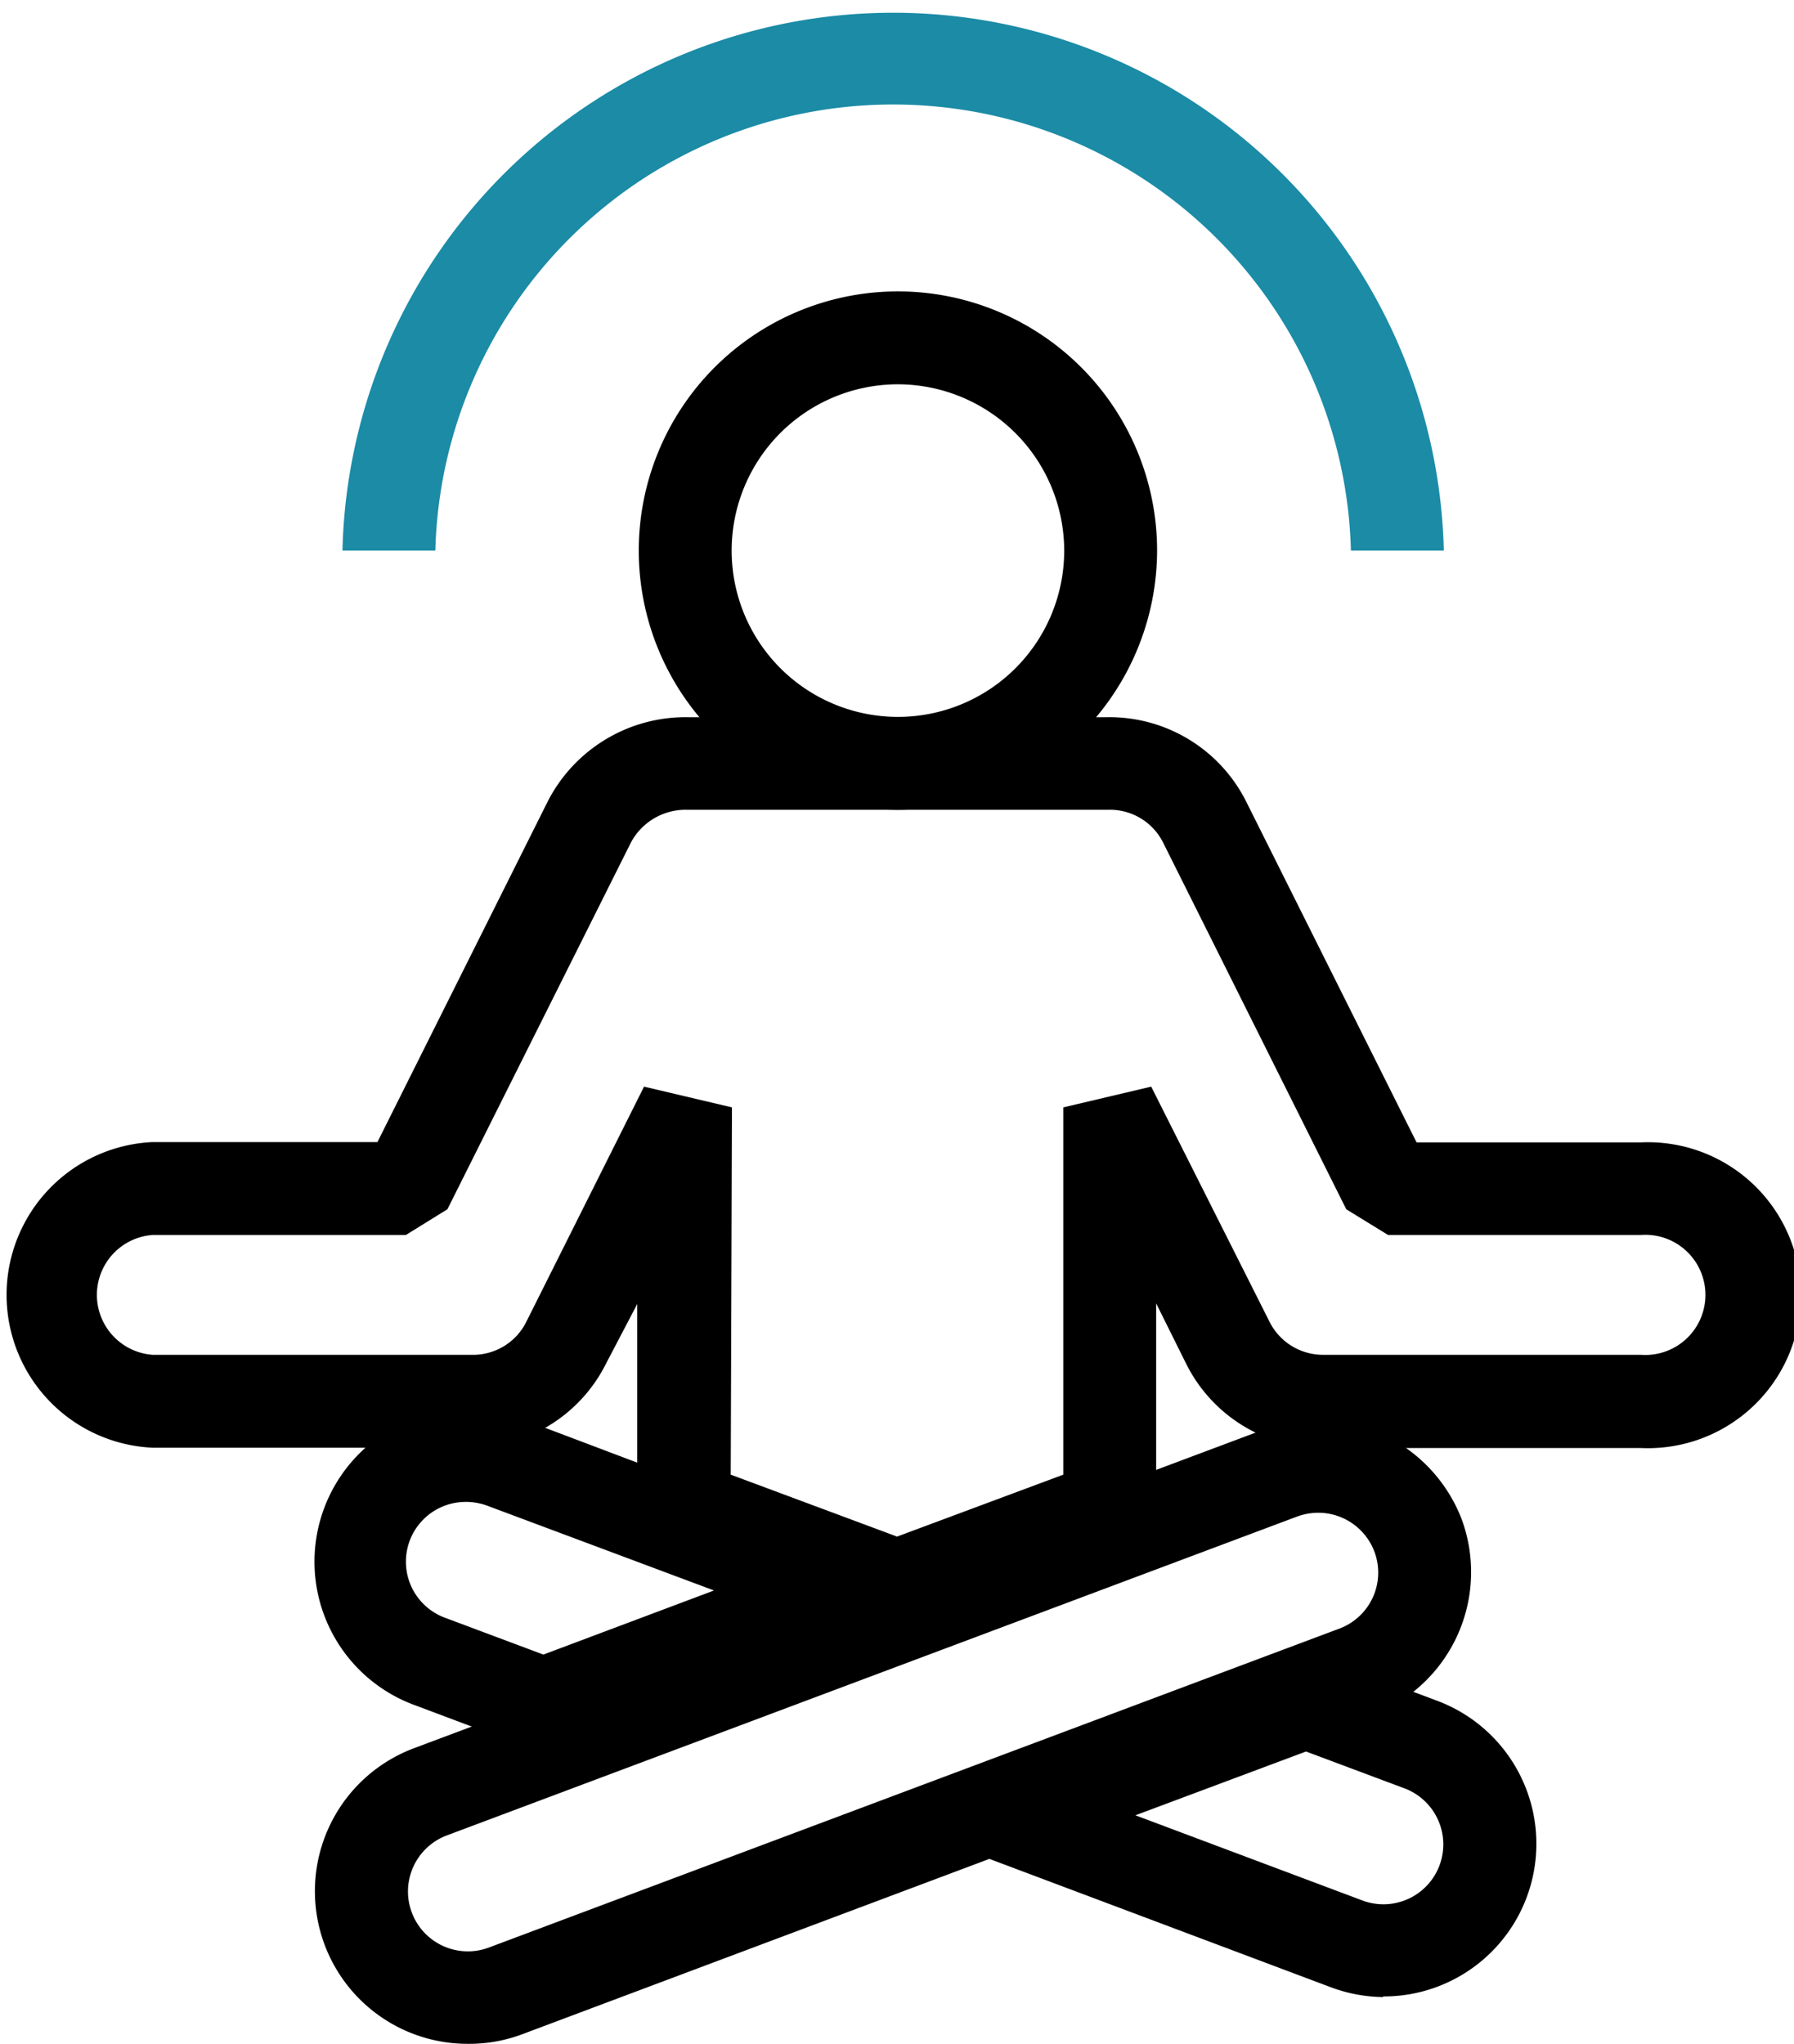
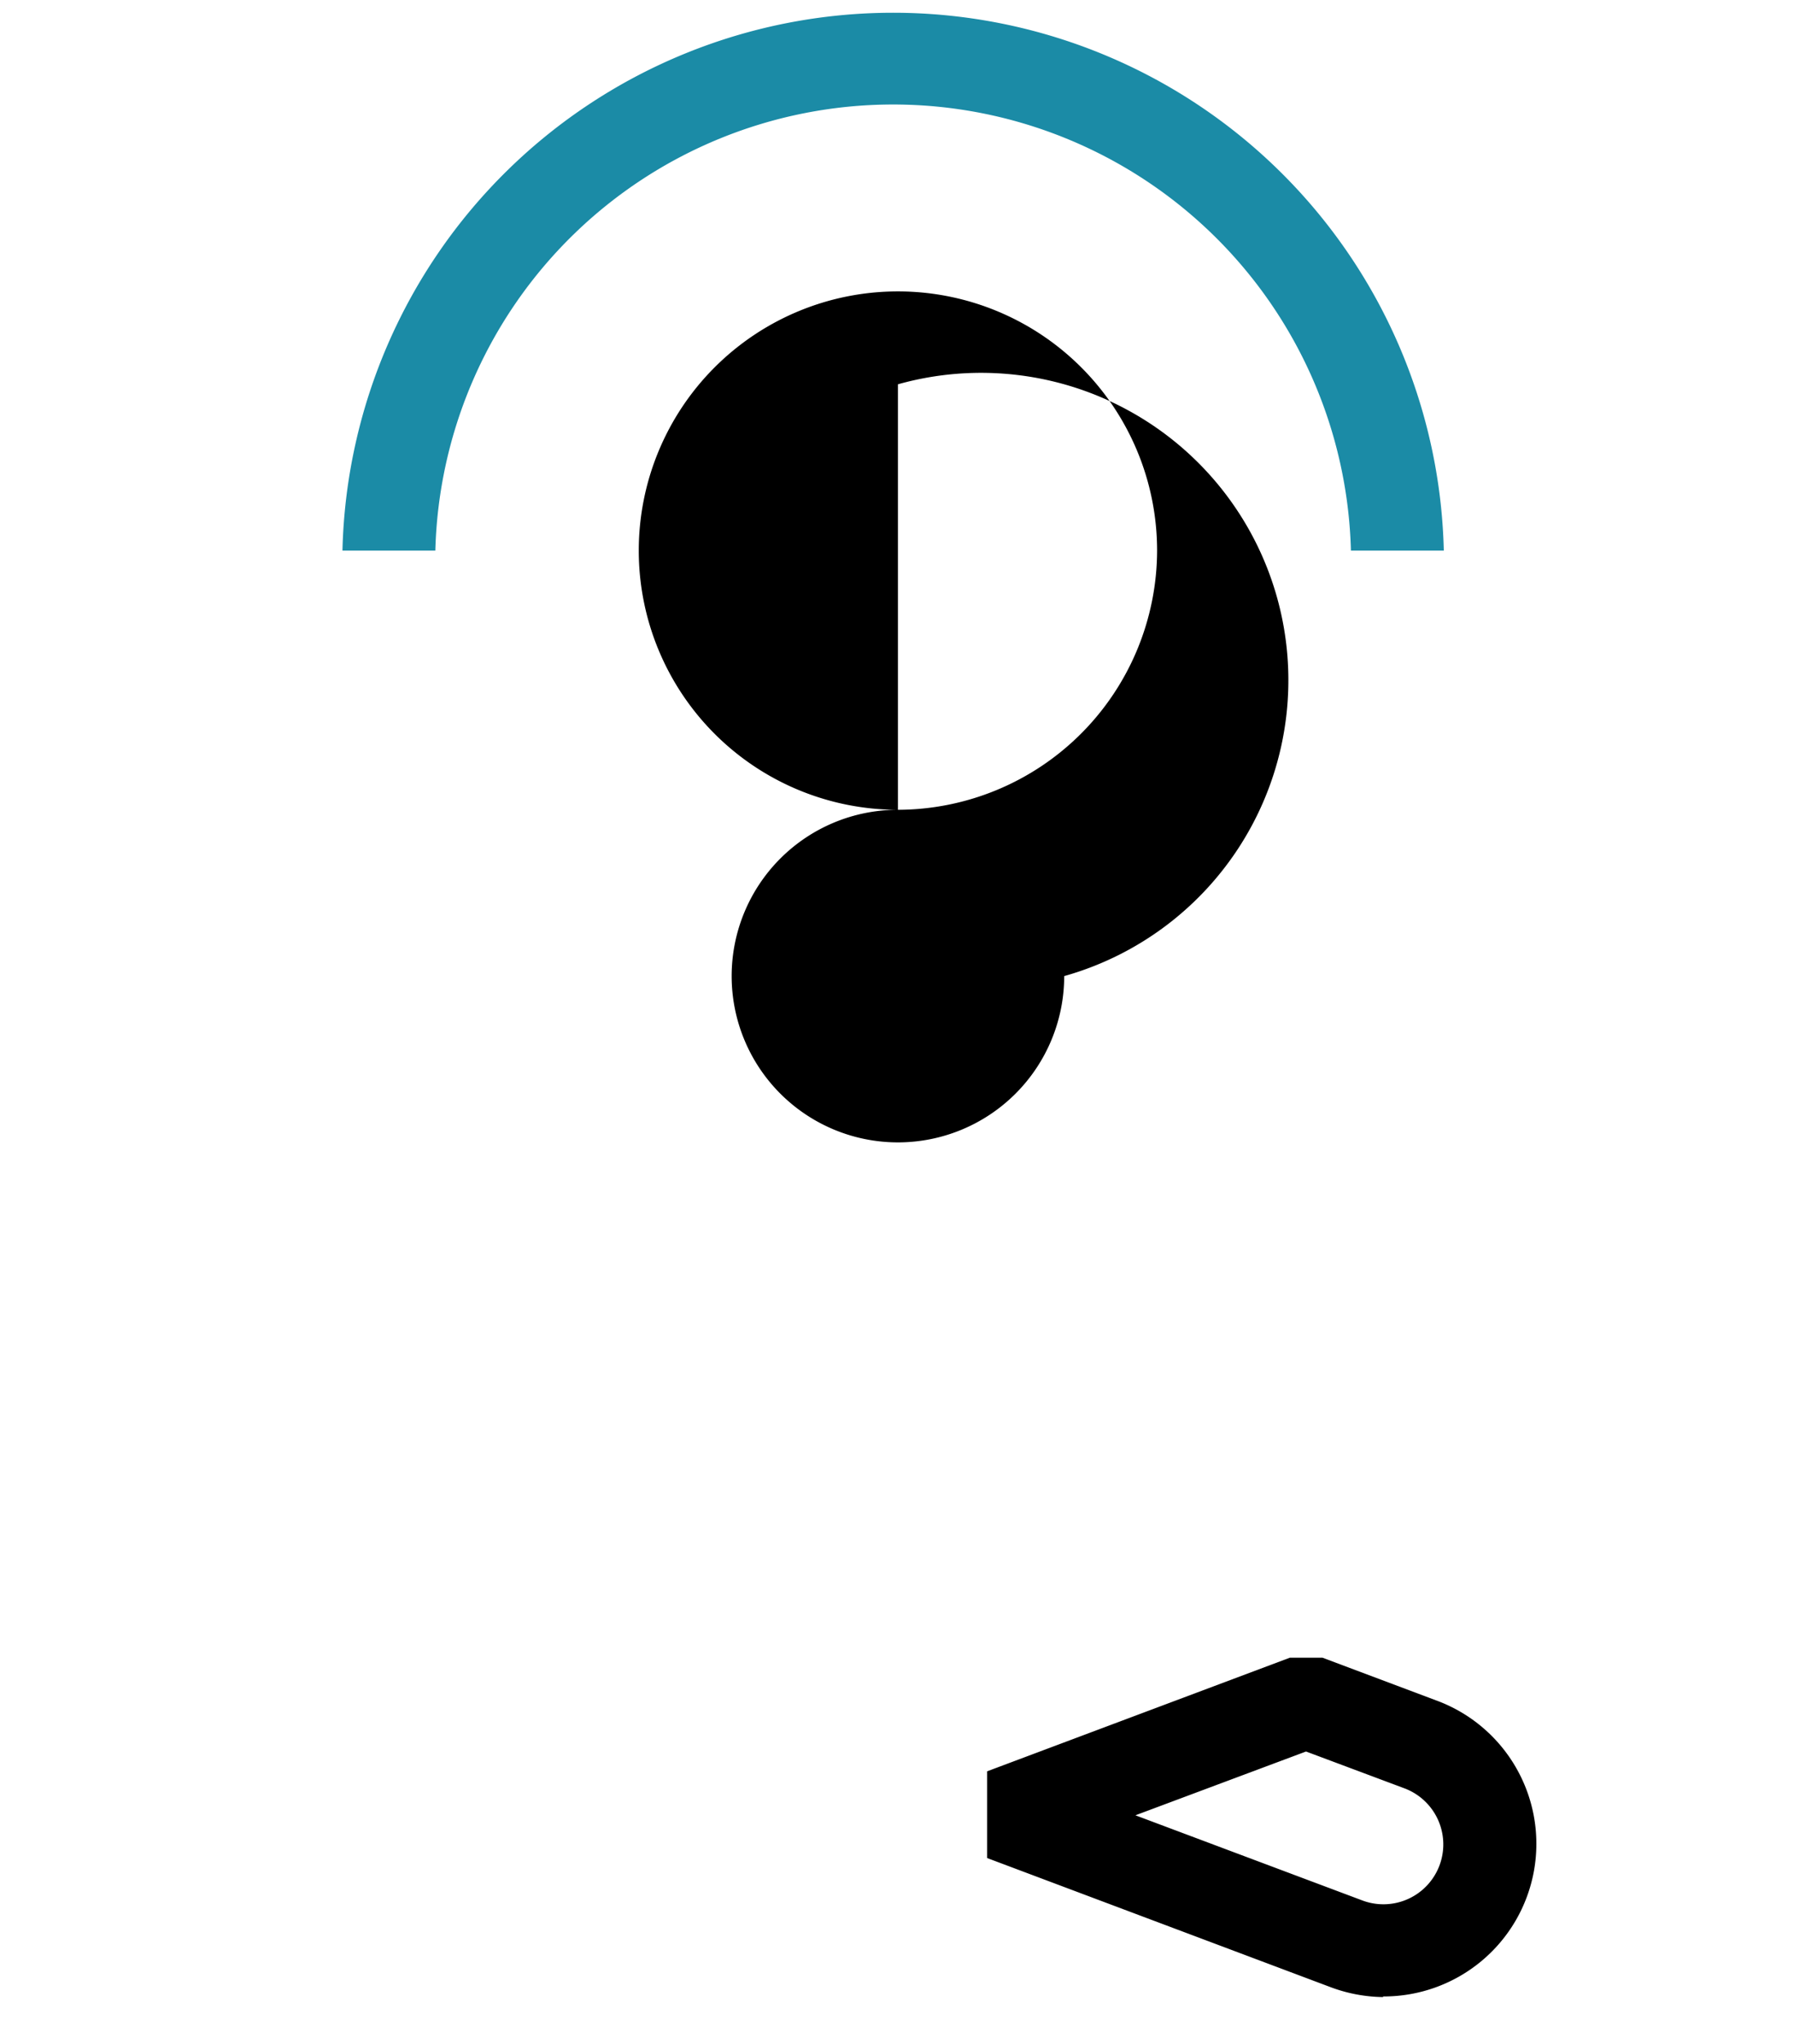
<svg xmlns="http://www.w3.org/2000/svg" viewBox="0 0 57.94 66.01">
  <defs>
    <style>.cls-1{fill:#1b8ba6;}</style>
  </defs>
  <g id="Layer_2" data-name="Layer 2">
    <g id="source">
-       <path d="M29,26.15a8.37,8.37,0,1,1,8.37-8.37A8.39,8.39,0,0,1,29,26.15Zm0-13.74a5.37,5.37,0,1,0,5.37,5.37A5.38,5.38,0,0,0,29,12.41Z" />
-       <path d="M17.06,56.44l-3.7-1.39a4.93,4.93,0,1,1,3.46-9.24h0L27.9,50v2.81l-9.78,3.67Zm-2-7.94a1.93,1.93,0,0,0-.69,3.74l3.18,1.19,5.51-2.07-7.33-2.74A2,2,0,0,0,15.1,48.5Z" />
+       <path d="M29,26.15a8.37,8.37,0,1,1,8.37-8.37A8.39,8.39,0,0,1,29,26.15Za5.37,5.37,0,1,0,5.37,5.37A5.38,5.38,0,0,0,29,12.41Z" />
      <path d="M44.67,64.49A5,5,0,0,1,43,64.18h0L31.88,60v-2.8l9.78-3.67h1.05l3.7,1.39a4.93,4.93,0,0,1-1.74,9.55ZM44,61.37a1.93,1.93,0,0,0,1.36-3.62l-3.18-1.19-5.51,2.06Z" />
-       <path d="M15.12,66a4.93,4.93,0,0,1-1.74-9.55l27.47-10.3a5,5,0,0,1,6.35,2.89h0a4.94,4.94,0,0,1-2.89,6.35L16.84,65.7A4.88,4.88,0,0,1,15.12,66ZM42.57,48.85a2,2,0,0,0-.67.12L14.43,59.27a1.93,1.93,0,0,0,1.36,3.62l27.47-10.3a1.93,1.93,0,0,0,1.13-2.48h0A1.94,1.94,0,0,0,42.57,48.85Z" />
-       <path d="M28.44,52.62l-6.86-2.57-1-1.41V42.11l-1,1.91a4.91,4.91,0,0,1-4.42,2.73H4.93a4.94,4.94,0,0,1,0-9.87h7.26l5.5-11a5,5,0,0,1,4.53-2.72H35.75a4.94,4.94,0,0,1,4.5,2.73l5.5,11H53a4.94,4.94,0,1,1,0,9.87H42.7A4.91,4.91,0,0,1,38.29,44l-.95-1.91v6.53l-1,1.41L29.5,52.62Zm-4.84-5,5.37,2,5.37-2V35.76l2.84-.67L41,42.68a1.93,1.93,0,0,0,1.73,1.07H53a1.94,1.94,0,1,0,0-3.87H44.83l-1.35-.83L37.57,27.22a1.92,1.92,0,0,0-1.78-1.07H22.19a2,2,0,0,0-1.82,1.07L14.45,39.05l-1.34.83H4.93a1.94,1.94,0,0,0,0,3.87h10.3A1.92,1.92,0,0,0,17,42.68l3.8-7.59,2.84.67Z" />
      <path class="cls-1" d="M46.63,17.78h-3a14.79,14.79,0,0,0-29.57,0h-3a17.79,17.79,0,0,1,35.57,0Z" />
    </g>
  </g>
</svg>